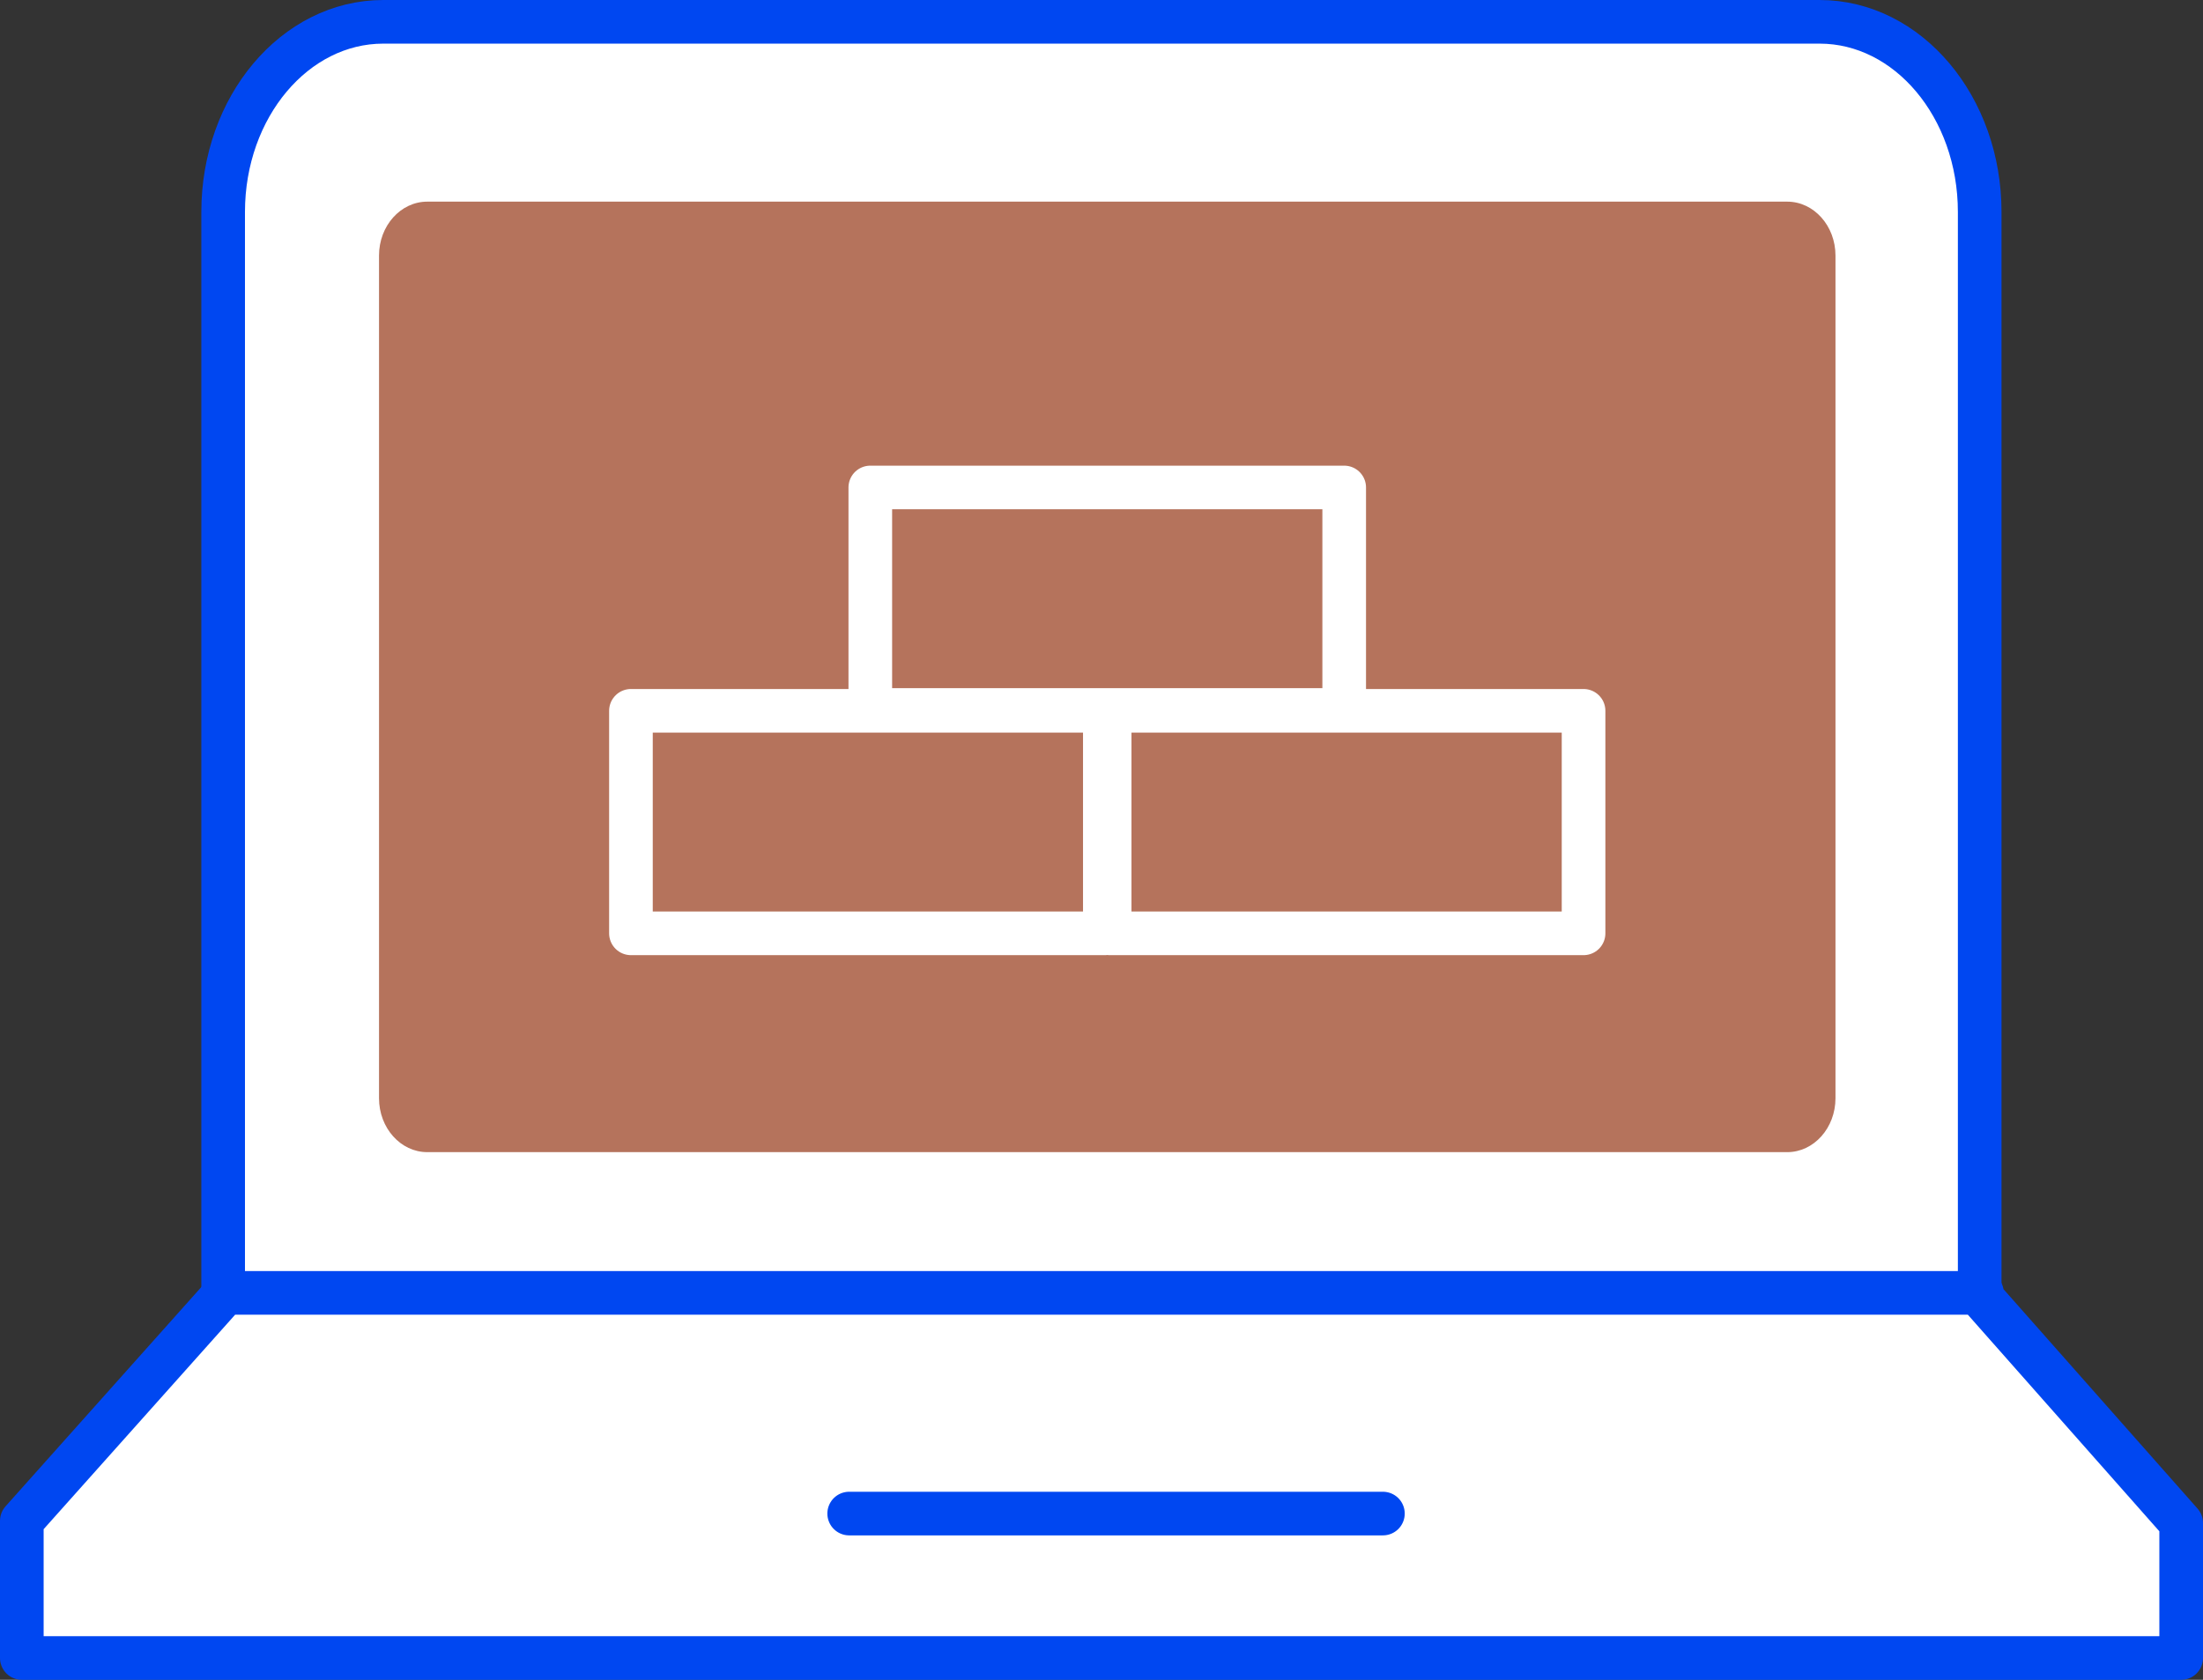
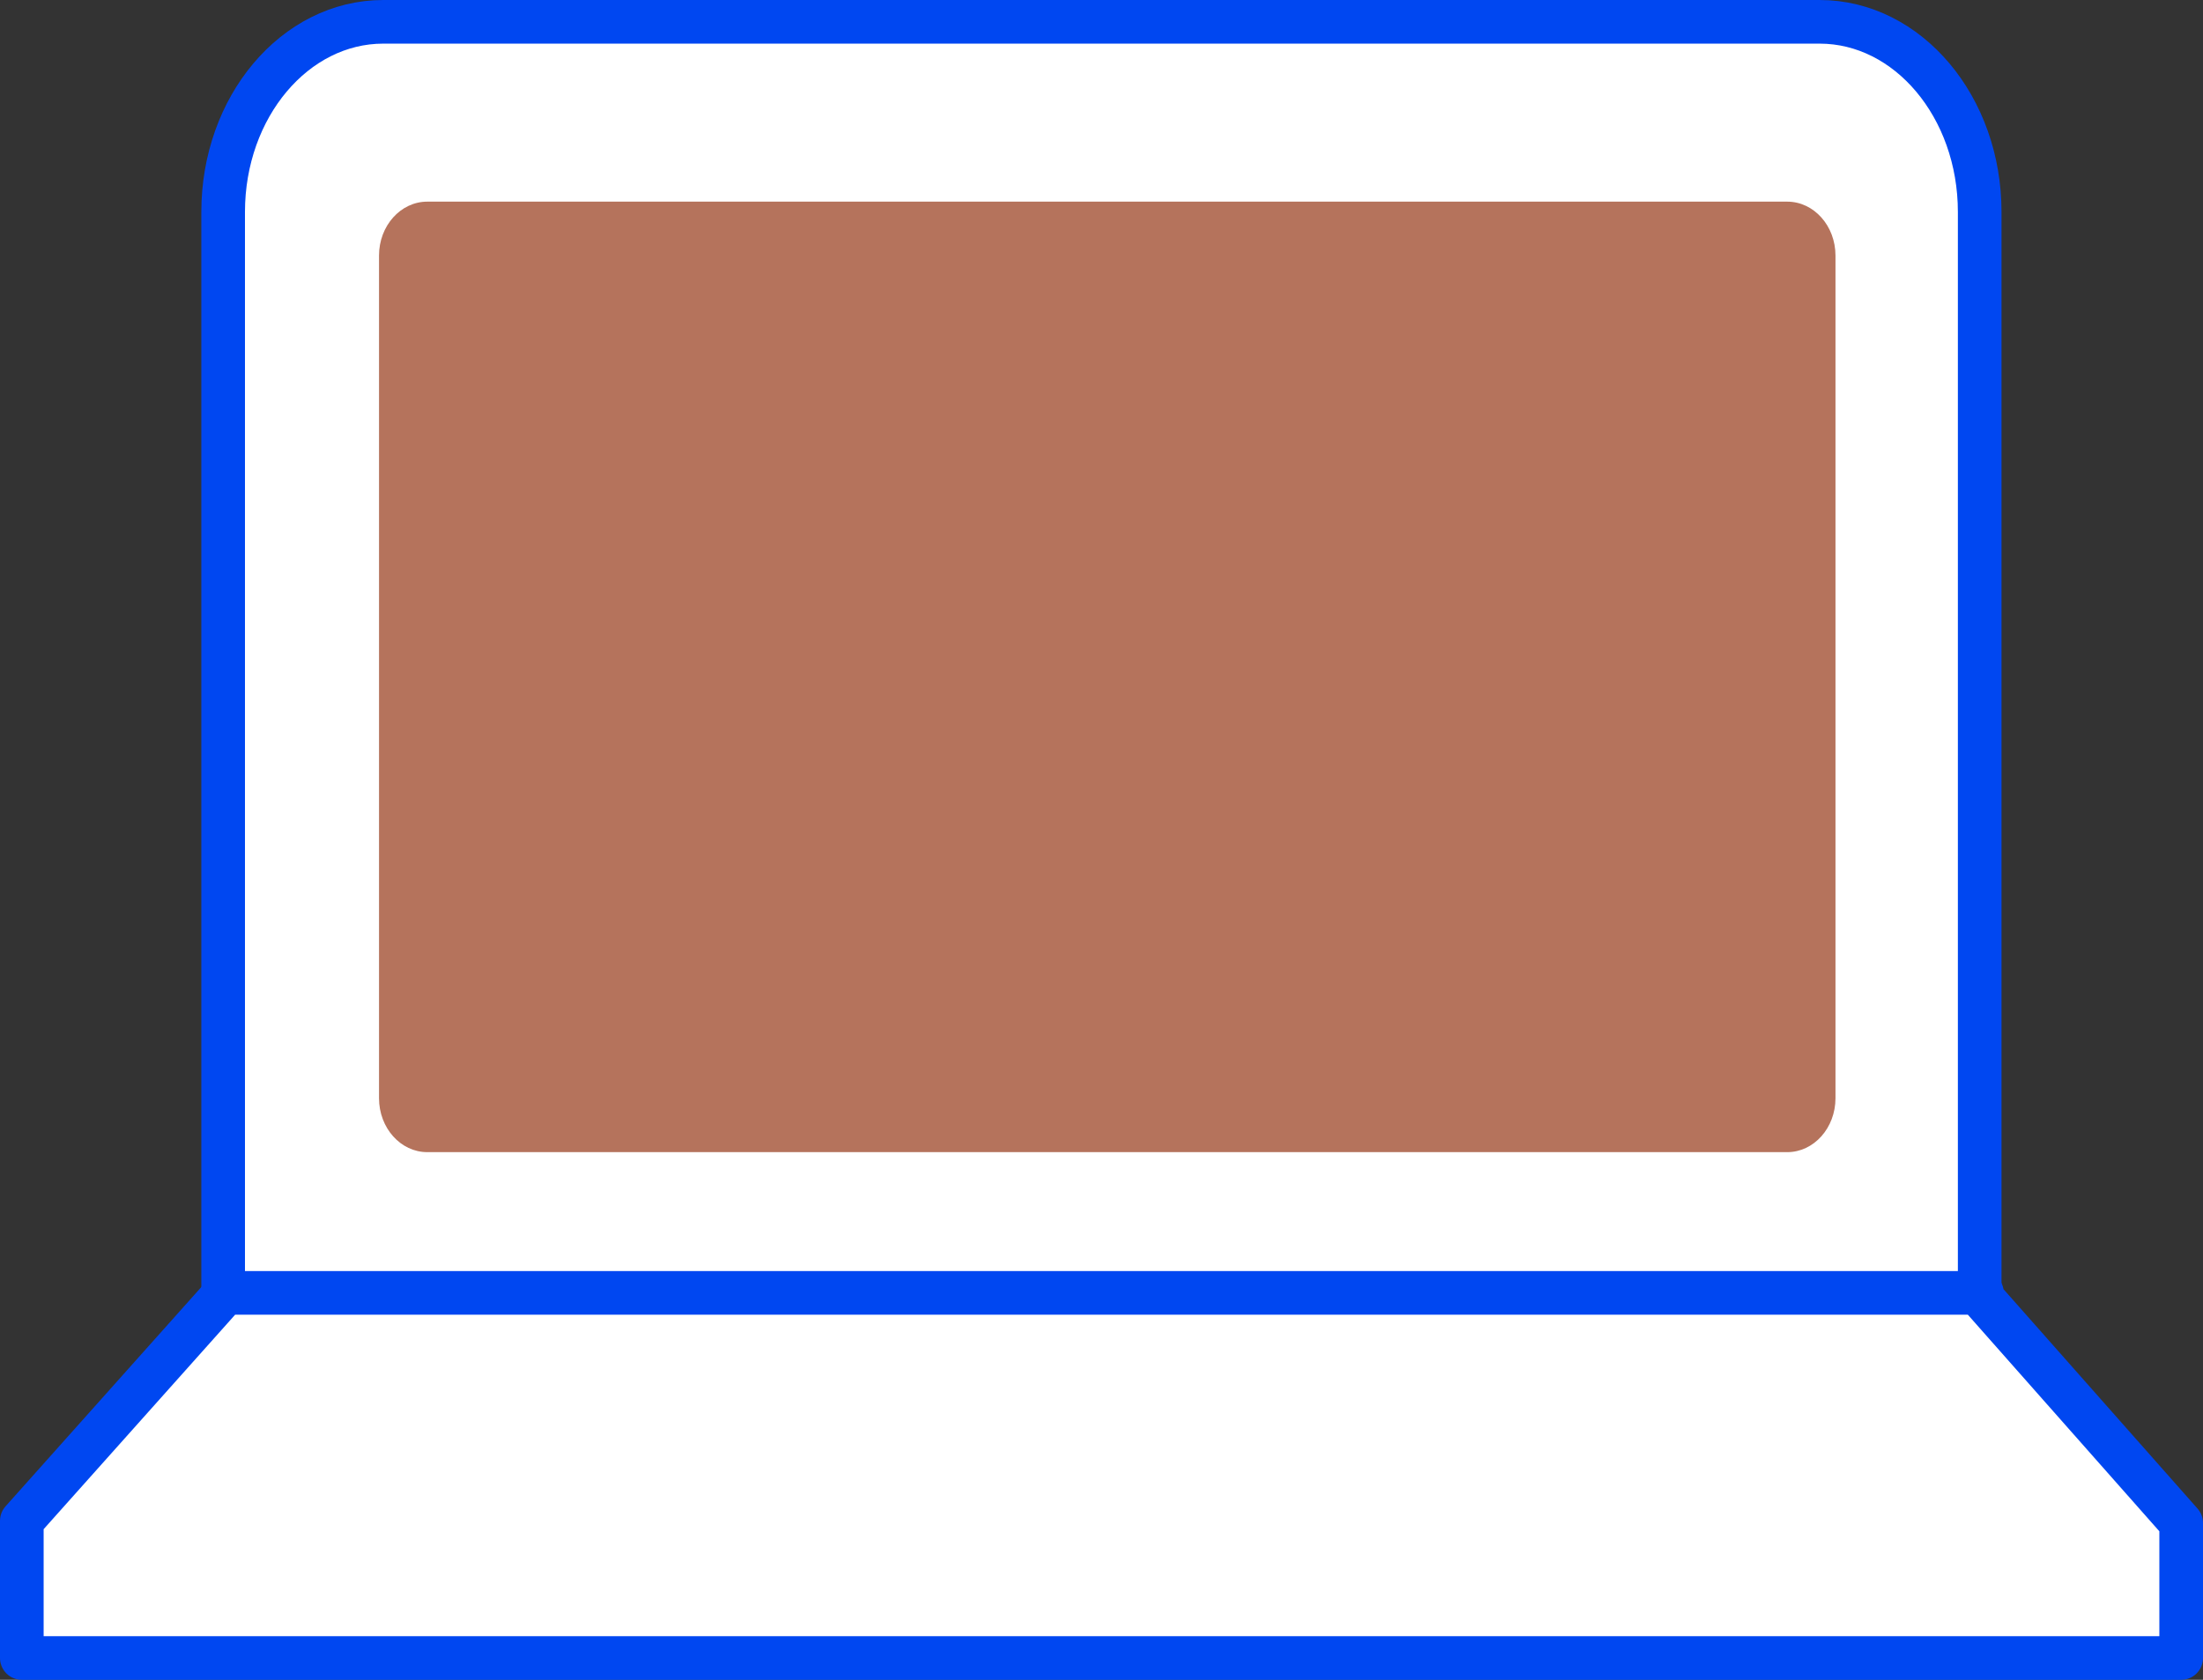
<svg xmlns="http://www.w3.org/2000/svg" version="1.1" id="Layer_1" x="0px" y="0px" viewBox="0 0 100.956 77" style="enable-background:new 0 0 100.956 77;" xml:space="preserve">
  <rect x="0" y="0" width="100.956" height="77" fill="#333333" stroke="none" />
  <style type="text/css">
	.st0{fill:#0047F1;}
	.st1{fill:none;stroke:#0047F1;stroke-width:2;stroke-linecap:round;stroke-linejoin:round;stroke-miterlimit:10;}
	.st2{fill:none;stroke:#0047F1;stroke-miterlimit:10;}
	.st3{fill:#FFFFFF;stroke:#0047F1;stroke-miterlimit:10;}
	.st4{fill:#FFFFFF;stroke:#0047F1;stroke-width:2;stroke-linecap:round;stroke-linejoin:round;stroke-miterlimit:10;}
	.st5{fill:none;stroke:#B5735C;stroke-width:2;stroke-linecap:round;stroke-linejoin:round;stroke-miterlimit:10;}
	.st6{fill:#FFFFFF;stroke:#B5735C;stroke-width:2;stroke-linecap:round;stroke-linejoin:round;stroke-miterlimit:10;}
	.st7{fill:#B5735C;}
	.st8{fill:#B5735C;stroke:#B5735C;stroke-width:2;stroke-miterlimit:10;}
	.st9{fill:#B5735C;stroke:#FFFFFF;stroke-width:2;stroke-linecap:round;stroke-linejoin:round;stroke-miterlimit:10;}
</style>
  <g>
    <path id="Rectangle_1362_3_" class="st4" d="M17.564,1h65.821c4.053,0,7.338,3.902,7.338,8.716v51.495   c0,4.814-3.285,8.716-7.338,8.716H17.564c-4.053,0-7.338-3.902-7.338-8.716V9.716   C10.226,4.902,13.511,1,17.564,1z" />
    <path id="Path_2698_3_" class="st4" d="M90.799,59.456l9.157,10.358V76H1v-6.286l9.329-10.451h80.498" />
    <path id="Rectangle_1445_3_" class="st7" d="M19.581,9.243h62.321c1.222,0,2.212,1.108,2.212,2.474v38.622   c0,1.366-0.991,2.474-2.212,2.474H19.581c-1.222,0-2.212-1.108-2.212-2.474V11.717   C17.368,10.351,18.359,9.243,19.581,9.243z" />
-     <line id="Line_23_3_" class="st4" x1="38.915" y1="69.38" x2="63.374" y2="69.38" />
    <g>
-       <rect x="28.914" y="32.583" class="st9" width="21.717" height="10.2" />
-       <rect x="50.852" y="32.583" class="st9" width="21.717" height="10.2" />
-     </g>
-     <rect x="39.883" y="22.345" class="st9" width="21.717" height="10.2" />
+       </g>
  </g>
</svg>